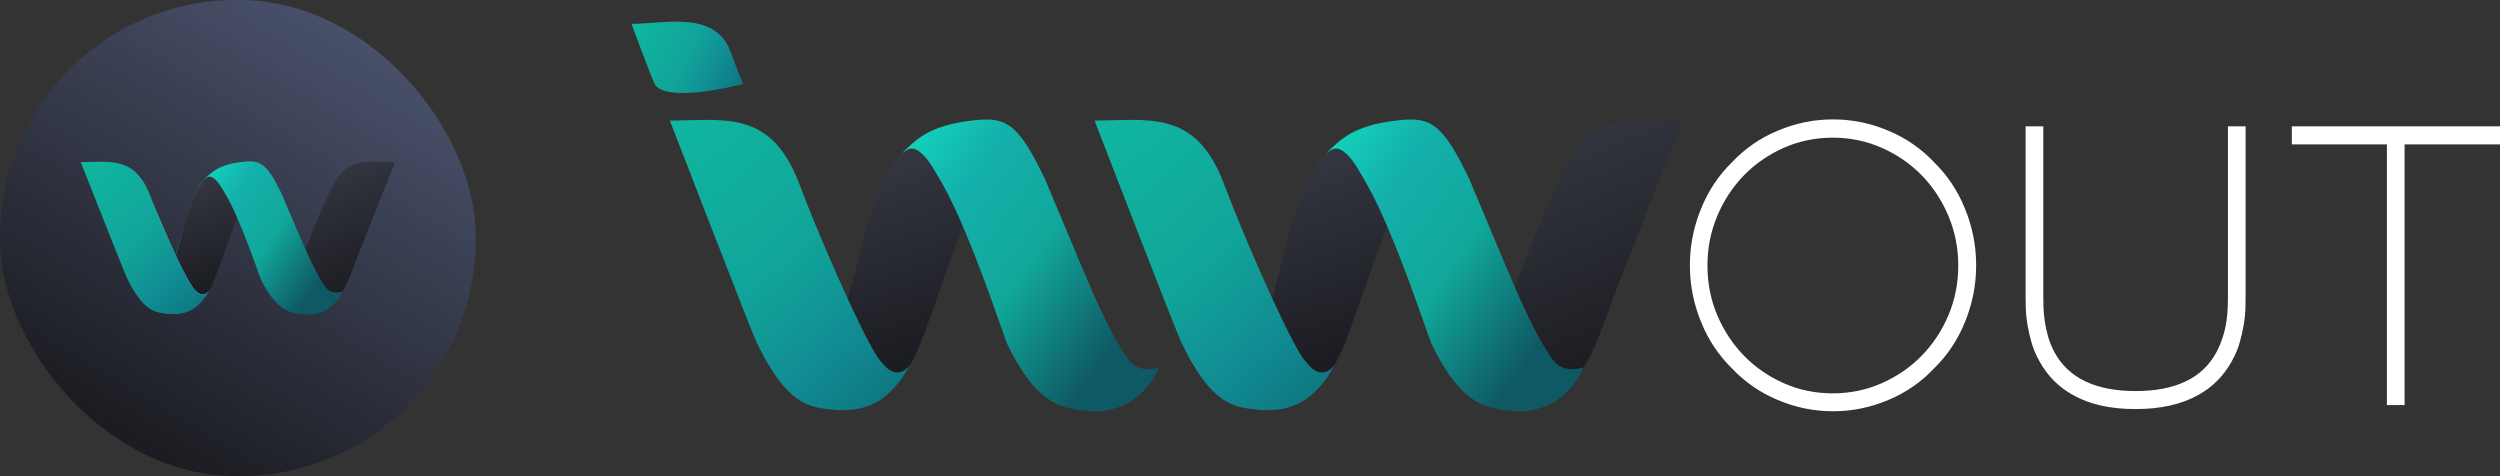
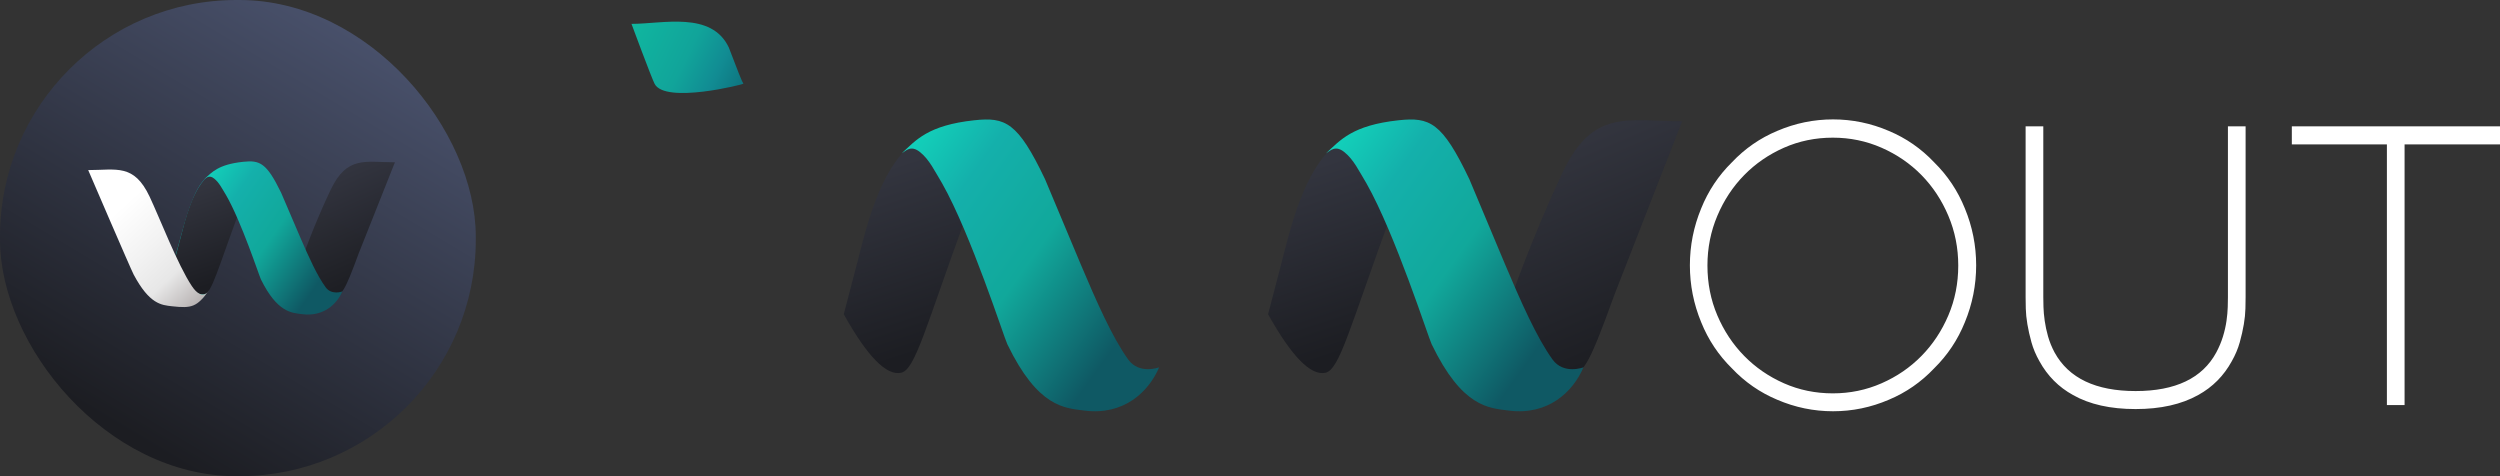
<svg xmlns="http://www.w3.org/2000/svg" width="462px" height="88px" viewBox="0 0 462 88" version="1.1">
  <rect x="0" y="0" width="462" height="88" fill="#333333" stroke="none" />
  <title>Group 5</title>
  <defs>
    <linearGradient x1="61.721%" y1="8.181%" x2="39.277%" y2="90.763%" id="linearGradient-1">
      <stop stop-color="#33353F" offset="0%" />
      <stop stop-color="#1C1D22" offset="100%" />
    </linearGradient>
    <linearGradient x1="57.56%" y1="8.181%" x2="43.084%" y2="90.763%" id="linearGradient-2">
      <stop stop-color="#33353F" offset="0%" />
      <stop stop-color="#1C1D22" offset="100%" />
    </linearGradient>
    <linearGradient x1="84.144%" y1="100%" x2="15.856%" y2="1.72254642e-14%" id="linearGradient-3">
      <stop stop-color="#0E7781" offset="0%" />
      <stop stop-color="#118C93" offset="22.195%" />
      <stop stop-color="#11A49A" offset="51.052%" />
      <stop stop-color="#10B59F" offset="100%" />
    </linearGradient>
    <linearGradient x1="79.325%" y1="80.962%" x2="-3.779%" y2="12.354%" id="linearGradient-4">
      <stop stop-color="#0F5964" offset="0%" />
      <stop stop-color="#11A89B" offset="40.566%" />
      <stop stop-color="#14B0AB" offset="73.47%" />
      <stop stop-color="#12D5BC" offset="100%" />
    </linearGradient>
    <linearGradient x1="100%" y1="70.322%" x2="0%" y2="29.678%" id="linearGradient-5">
      <stop stop-color="#0E7781" offset="0%" />
      <stop stop-color="#118C93" offset="22.195%" />
      <stop stop-color="#11A49A" offset="51.052%" />
      <stop stop-color="#10B59F" offset="100%" />
    </linearGradient>
    <linearGradient x1="75.818%" y1="8.181%" x2="26.381%" y2="90.763%" id="linearGradient-6">
      <stop stop-color="#48506A" offset="0%" />
      <stop stop-color="#1C1D22" offset="100%" />
    </linearGradient>
    <linearGradient x1="32.77%" y1="12.354%" x2="59.395%" y2="80.962%" id="linearGradient-7">
      <stop stop-color="#1B9099" offset="0%" />
      <stop stop-color="#129F9F" offset="40.566%" />
      <stop stop-color="#12A79F" offset="73.47%" />
      <stop stop-color="#13C3AF" offset="100%" />
    </linearGradient>
    <linearGradient x1="62.152%" y1="8.181%" x2="38.883%" y2="90.763%" id="linearGradient-8">
      <stop stop-color="#33353F" offset="0%" />
      <stop stop-color="#1C1D22" offset="100%" />
    </linearGradient>
    <linearGradient x1="57.798%" y1="8.181%" x2="42.866%" y2="90.763%" id="linearGradient-9">
      <stop stop-color="#33353F" offset="0%" />
      <stop stop-color="#1C1D22" offset="100%" />
    </linearGradient>
    <linearGradient x1="88.566%" y1="100%" x2="31.905%" y2="26.541%" id="linearGradient-10">
      <stop stop-color="#B6B1B1" offset="0%" />
      <stop stop-color="#E7E7E7" offset="31.815%" />
      <stop stop-color="#F2F2F2" offset="59.935%" />
      <stop stop-color="#FFFFFF" offset="100%" />
    </linearGradient>
    <linearGradient x1="85.563%" y1="100%" x2="14.437%" y2="1.72254642e-14%" id="linearGradient-11">
      <stop stop-color="#0E7781" offset="0%" />
      <stop stop-color="#118C93" offset="22.195%" />
      <stop stop-color="#11A49A" offset="51.052%" />
      <stop stop-color="#10B59F" offset="100%" />
    </linearGradient>
    <linearGradient x1="80.606%" y1="80.962%" x2="-6.127%" y2="12.354%" id="linearGradient-12">
      <stop stop-color="#0F5964" offset="0%" />
      <stop stop-color="#11A89B" offset="40.566%" />
      <stop stop-color="#14B0AB" offset="73.47%" />
      <stop stop-color="#12D5BC" offset="100%" />
    </linearGradient>
  </defs>
  <g id="Page-1" stroke="none" stroke-width="1" fill="none" fill-rule="evenodd">
    <g id="Signup-1-Desktop" transform="translate(-1200, -221)">
      <g id="Group-5" transform="translate(1200, 221)">
        <g id="Group-2" transform="translate(116.699, 4)">
          <g id="Group" transform="translate(85.572, 18.081)">
            <path d="M76.808,0.327 C86.998,0.327 93.353,-2.098 99.022,10.02 C104.691,22.137 108.591,33.436 108.591,33.436 C103.811,46.904 102.007,47.661 98.088,47.267 C95.129,46.969 94.451,46.586 89.27,32.237 C89.27,32.237 76.808,0.327 76.808,0.327 Z" id="Path-6" fill="url(#linearGradient-1)" opacity="0.969" transform="translate(92.7, 23.734) scale(-1, 1) translate(-92.7, -23.734) " />
            <path d="M42.418,4.692 C48.346,9.42 50.859,20.565 52.473,26.806 C53.55,30.966 54.349,34.028 54.873,35.99 C50.516,43.802 46.979,47.405 44.263,46.802 C41.652,46.222 39.797,38.5 32.07,17.365 C32.07,17.365 32.869,14.206 37.539,8.315 C39.182,6.243 42.418,4.692 42.418,4.692 Z" id="Path-6" fill="url(#linearGradient-2)" transform="translate(43.472, 25.78) scale(-1, 1) translate(-43.472, -25.78) " />
-             <path d="M0,0.196 C9.914,0.196 18.729,-1.974 23.946,11.972 C27.157,20.558 34.644,37.888 38.194,43.646 C38.383,43.953 38.676,44.313 38.889,44.579 C39.251,45.029 39.543,45.366 39.853,45.678 C42.429,48.26 44.339,45.386 44.339,45.386 C40.942,51.739 36.479,54.44 29.528,53.57 C25.804,53.104 21.585,52.787 16.015,41.151 C14.979,38.988 0,0.196 0,0.196 Z" id="Path-6" fill="url(#linearGradient-3)" />
            <path d="M42.767,6.268 C45.413,3.821 47.613,1.07 56.176,0.146 C61.935,-0.475 64.235,0.48 69.26,11.022 C71.247,15.771 73.529,21.243 75.881,26.806 C78.737,33.562 81.715,40.318 84.636,44.356 C86.695,47.202 90.356,45.799 90.356,45.799 C88.402,50.38 83.789,54.687 76.651,53.803 C72.87,53.334 67.956,53.231 62.299,41.533 C61.691,40.274 55.59,21.238 50.262,11.824 C48.862,9.513 47.905,7.427 46.177,6.035 C44.448,4.644 43.568,5.806 42.767,6.268 Z" id="Path-6" fill="url(#linearGradient-4)" />
          </g>
          <path d="M222.044,72 C225.614,72 229.054,71.29 232.363,69.869 C235.542,68.537 238.329,66.606 240.724,64.076 C243.206,61.635 245.1,58.794 246.406,55.553 C247.8,52.179 248.496,48.672 248.496,45.032 C248.496,41.392 247.8,37.885 246.406,34.512 C245.1,31.271 243.206,28.43 240.724,25.988 C238.329,23.458 235.542,21.527 232.363,20.195 C229.054,18.775 225.614,18.065 222.044,18.065 C218.473,18.065 215.033,18.775 211.724,20.195 C208.545,21.527 205.759,23.458 203.364,25.988 C200.882,28.43 198.988,31.271 197.681,34.512 C196.288,37.885 195.591,41.392 195.591,45.032 C195.591,48.672 196.288,52.179 197.681,55.553 C198.988,58.794 200.882,61.635 203.364,64.076 C205.759,66.606 208.545,68.537 211.724,69.869 C215.033,71.29 218.473,72 222.044,72 Z M222.011,68.692 C218.79,68.692 215.776,68.071 212.969,66.829 C210.162,65.587 207.714,63.901 205.625,61.771 C203.536,59.641 201.882,57.145 200.664,54.284 C199.445,51.422 198.836,48.349 198.836,45.066 C198.836,41.827 199.445,38.766 200.664,35.882 C201.882,32.998 203.536,30.491 205.625,28.361 C207.714,26.232 210.162,24.546 212.969,23.303 C215.776,22.061 218.79,21.44 222.011,21.44 C225.188,21.44 228.191,22.061 231.019,23.303 C233.848,24.546 236.307,26.232 238.396,28.361 C240.485,30.491 242.139,32.998 243.358,35.882 C244.576,38.766 245.186,41.827 245.186,45.066 C245.186,48.349 244.576,51.422 243.358,54.284 C242.139,57.145 240.485,59.641 238.396,61.771 C236.307,63.901 233.848,65.587 231.019,66.829 C228.191,68.071 225.188,68.692 222.011,68.692 Z M277.961,71.595 C282.58,71.595 286.437,70.73 289.531,68.999 C292.189,67.535 294.258,65.449 295.74,62.743 C296.394,61.589 296.884,60.424 297.211,59.249 C297.537,58.073 297.788,56.963 297.962,55.921 C298.137,54.878 298.235,53.913 298.256,53.025 C298.278,52.138 298.289,51.428 298.289,50.896 L298.289,19.347 L295.021,19.347 L295.021,50.963 C295.02,51.44 295.009,52.039 294.988,52.759 C294.967,53.513 294.89,54.357 294.76,55.288 C294.629,56.22 294.411,57.185 294.106,58.184 C293.801,59.182 293.387,60.169 292.864,61.145 C290.293,65.893 285.326,68.267 277.961,68.267 C270.597,68.267 265.608,65.893 262.993,61.145 C262.471,60.169 262.068,59.182 261.784,58.184 C261.501,57.185 261.294,56.22 261.163,55.288 C261.033,54.357 260.956,53.513 260.935,52.759 C260.913,52.005 260.902,51.384 260.902,50.896 L260.902,50.896 L260.902,19.347 L257.634,19.347 L257.634,50.896 C257.634,51.428 257.645,52.138 257.666,53.025 C257.688,53.913 257.786,54.878 257.961,55.921 C258.135,56.963 258.385,58.073 258.712,59.249 C259.039,60.424 259.529,61.589 260.183,62.743 C261.664,65.449 263.734,67.535 266.392,68.999 C269.443,70.73 273.299,71.595 277.961,71.595 Z M327.666,70.852 L327.666,22.679 L345.301,22.679 L345.301,19.347 L306.831,19.347 L306.831,22.679 L324.4,22.679 L324.4,70.852 L327.666,70.852 Z" id="OUT" fill="#FFFFFF" fill-rule="nonzero" />
          <g id="Group">
            <path d="M49.575,22.773 C55.503,27.5 58.016,38.646 59.63,44.886 C60.707,49.047 61.506,52.108 62.03,54.071 C57.673,61.882 54.136,65.486 51.42,64.882 C48.809,64.302 46.954,56.581 39.227,35.446 C39.227,35.446 40.026,32.286 44.696,26.396 C46.339,24.323 49.575,22.773 49.575,22.773 Z" id="Path-6-Copy-2" fill="url(#linearGradient-2)" transform="translate(50.629, 43.86) scale(-1, 1) translate(-50.629, -43.86) " />
-             <path d="M7.091,18.277 C17.005,18.277 25.82,16.107 31.036,30.053 C34.248,38.639 41.735,55.969 45.285,61.727 C45.474,62.033 45.767,62.394 45.98,62.66 C46.341,63.11 46.633,63.447 46.944,63.758 C49.519,66.34 51.43,63.467 51.43,63.467 C48.032,69.82 43.57,72.521 36.619,71.651 C32.894,71.185 28.676,70.868 23.105,59.232 C22.07,57.069 7.091,18.277 7.091,18.277 Z" id="Path-6" fill="url(#linearGradient-3)" />
            <path d="M0,0.412 C5.796,0.412 14.781,-1.982 17.986,4.774 C19.593,9.025 20.492,11.258 20.681,11.473 C20.727,11.583 6.171,15.27 4.262,11.473 C3.633,10.222 0,0.412 0,0.412 Z" id="Path-6" fill="url(#linearGradient-5)" />
            <path d="M49.924,24.349 C52.57,21.901 54.77,19.151 63.333,18.227 C69.092,17.606 71.392,18.561 76.417,29.102 C78.404,33.852 80.686,39.324 83.037,44.886 C85.894,51.643 88.872,58.399 91.793,62.436 C93.852,65.283 97.513,63.879 97.513,63.879 C95.559,68.461 90.945,72.768 83.808,71.884 C80.027,71.415 75.113,71.311 69.456,59.614 C68.847,58.355 62.747,39.319 57.419,29.904 C56.019,27.594 55.062,25.507 53.334,24.116 C51.605,22.725 50.725,23.887 49.924,24.349 Z" id="Path-6-Copy" fill="url(#linearGradient-4)" />
          </g>
        </g>
        <g id="Group-3">
          <rect id="Rectangle-Copy" fill="url(#linearGradient-6)" x="0" y="0" width="87.924" height="88" rx="43.72" />
          <g id="Group-Copy-2" transform="translate(14.92, 29.825)">
            <path d="M22.089,2.951 C24.491,4.969 25.996,10.816 26.905,14.12 C27.512,16.322 27.99,18.122 28.34,19.518 C26.321,23.852 24.617,25.847 23.228,25.503 C21.892,25.172 20.943,20.775 16.992,8.738 C16.992,8.738 17.4,6.939 19.788,3.584 C20.629,2.403 22.089,2.951 22.089,2.951 Z" id="Path-6" fill="url(#linearGradient-7)" transform="translate(22.666, 14.182) scale(-1, 1) translate(-22.666, -14.182) " />
            <path d="M41.068,0.167 C46.516,0.167 49.913,-1.106 52.944,5.256 C55.975,11.618 58.06,17.551 58.06,17.551 C55.504,24.622 54.54,25.019 52.445,24.812 C50.862,24.656 50.5,24.455 47.73,16.921 C47.73,16.921 41.068,0.167 41.068,0.167 Z" id="Path-6" fill="url(#linearGradient-8)" opacity="0.969" transform="translate(49.564, 12.457) scale(-1, 1) translate(-49.564, -12.457) " />
            <path d="M22.7,2.447 C25.862,4.93 27.202,10.785 28.063,14.062 C28.638,16.248 29.064,17.856 29.343,18.887 C27.019,22.989 25.133,24.882 23.683,24.565 C22.291,24.261 21.301,20.205 17.18,9.104 C17.18,9.104 17.606,7.444 20.097,4.35 C20.973,3.262 22.7,2.447 22.7,2.447 Z" id="Path-6" fill="url(#linearGradient-9)" transform="translate(23.261, 13.523) scale(-1, 1) translate(-23.261, -13.523) " />
            <path d="M1.379,1.606 C6.581,1.606 9.825,0.382 12.72,6.497 C14.589,10.447 17.92,19.128 20.533,23.04 C22.532,26.033 23.725,23.803 23.7,23.838 C21.478,26.907 20.519,27.183 16.872,26.773 C14.918,26.553 12.704,26.403 9.782,20.917 C9.239,19.897 1.379,1.606 1.379,1.606 Z" id="Path-6" fill="url(#linearGradient-10)" />
-             <path d="M0,0.127 C5.314,0.127 10.038,-1.013 12.833,6.311 C14.555,10.82 18.567,19.921 20.47,22.944 C20.571,23.105 20.728,23.295 20.842,23.434 C21.036,23.671 21.193,23.848 21.359,24.011 C22.739,25.367 23.763,23.858 23.763,23.858 C21.942,27.194 19.551,28.613 15.825,28.156 C13.829,27.911 11.568,27.745 8.583,21.634 C8.028,20.498 0,0.127 0,0.127 Z" id="Path-6" fill="url(#linearGradient-11)" />
            <path d="M22.823,3.29 C24.241,2.005 25.421,0.562 30.013,0.077 C33.101,-0.249 34.334,0.252 37.029,5.785 C38.094,8.278 39.318,11.15 40.579,14.07 C42.111,17.617 43.708,21.163 45.274,23.282 C46.378,24.776 48.341,24.039 48.341,24.039 C47.294,26.444 44.819,28.705 40.992,28.241 C38.965,27.995 36.329,27.94 33.296,21.8 C32.97,21.139 29.699,11.148 26.841,6.206 C26.091,4.993 25.578,3.898 24.651,3.168 C23.724,2.438 23.252,3.048 22.823,3.29 Z" id="Path-6" fill="url(#linearGradient-12)" />
          </g>
        </g>
      </g>
    </g>
  </g>
</svg>